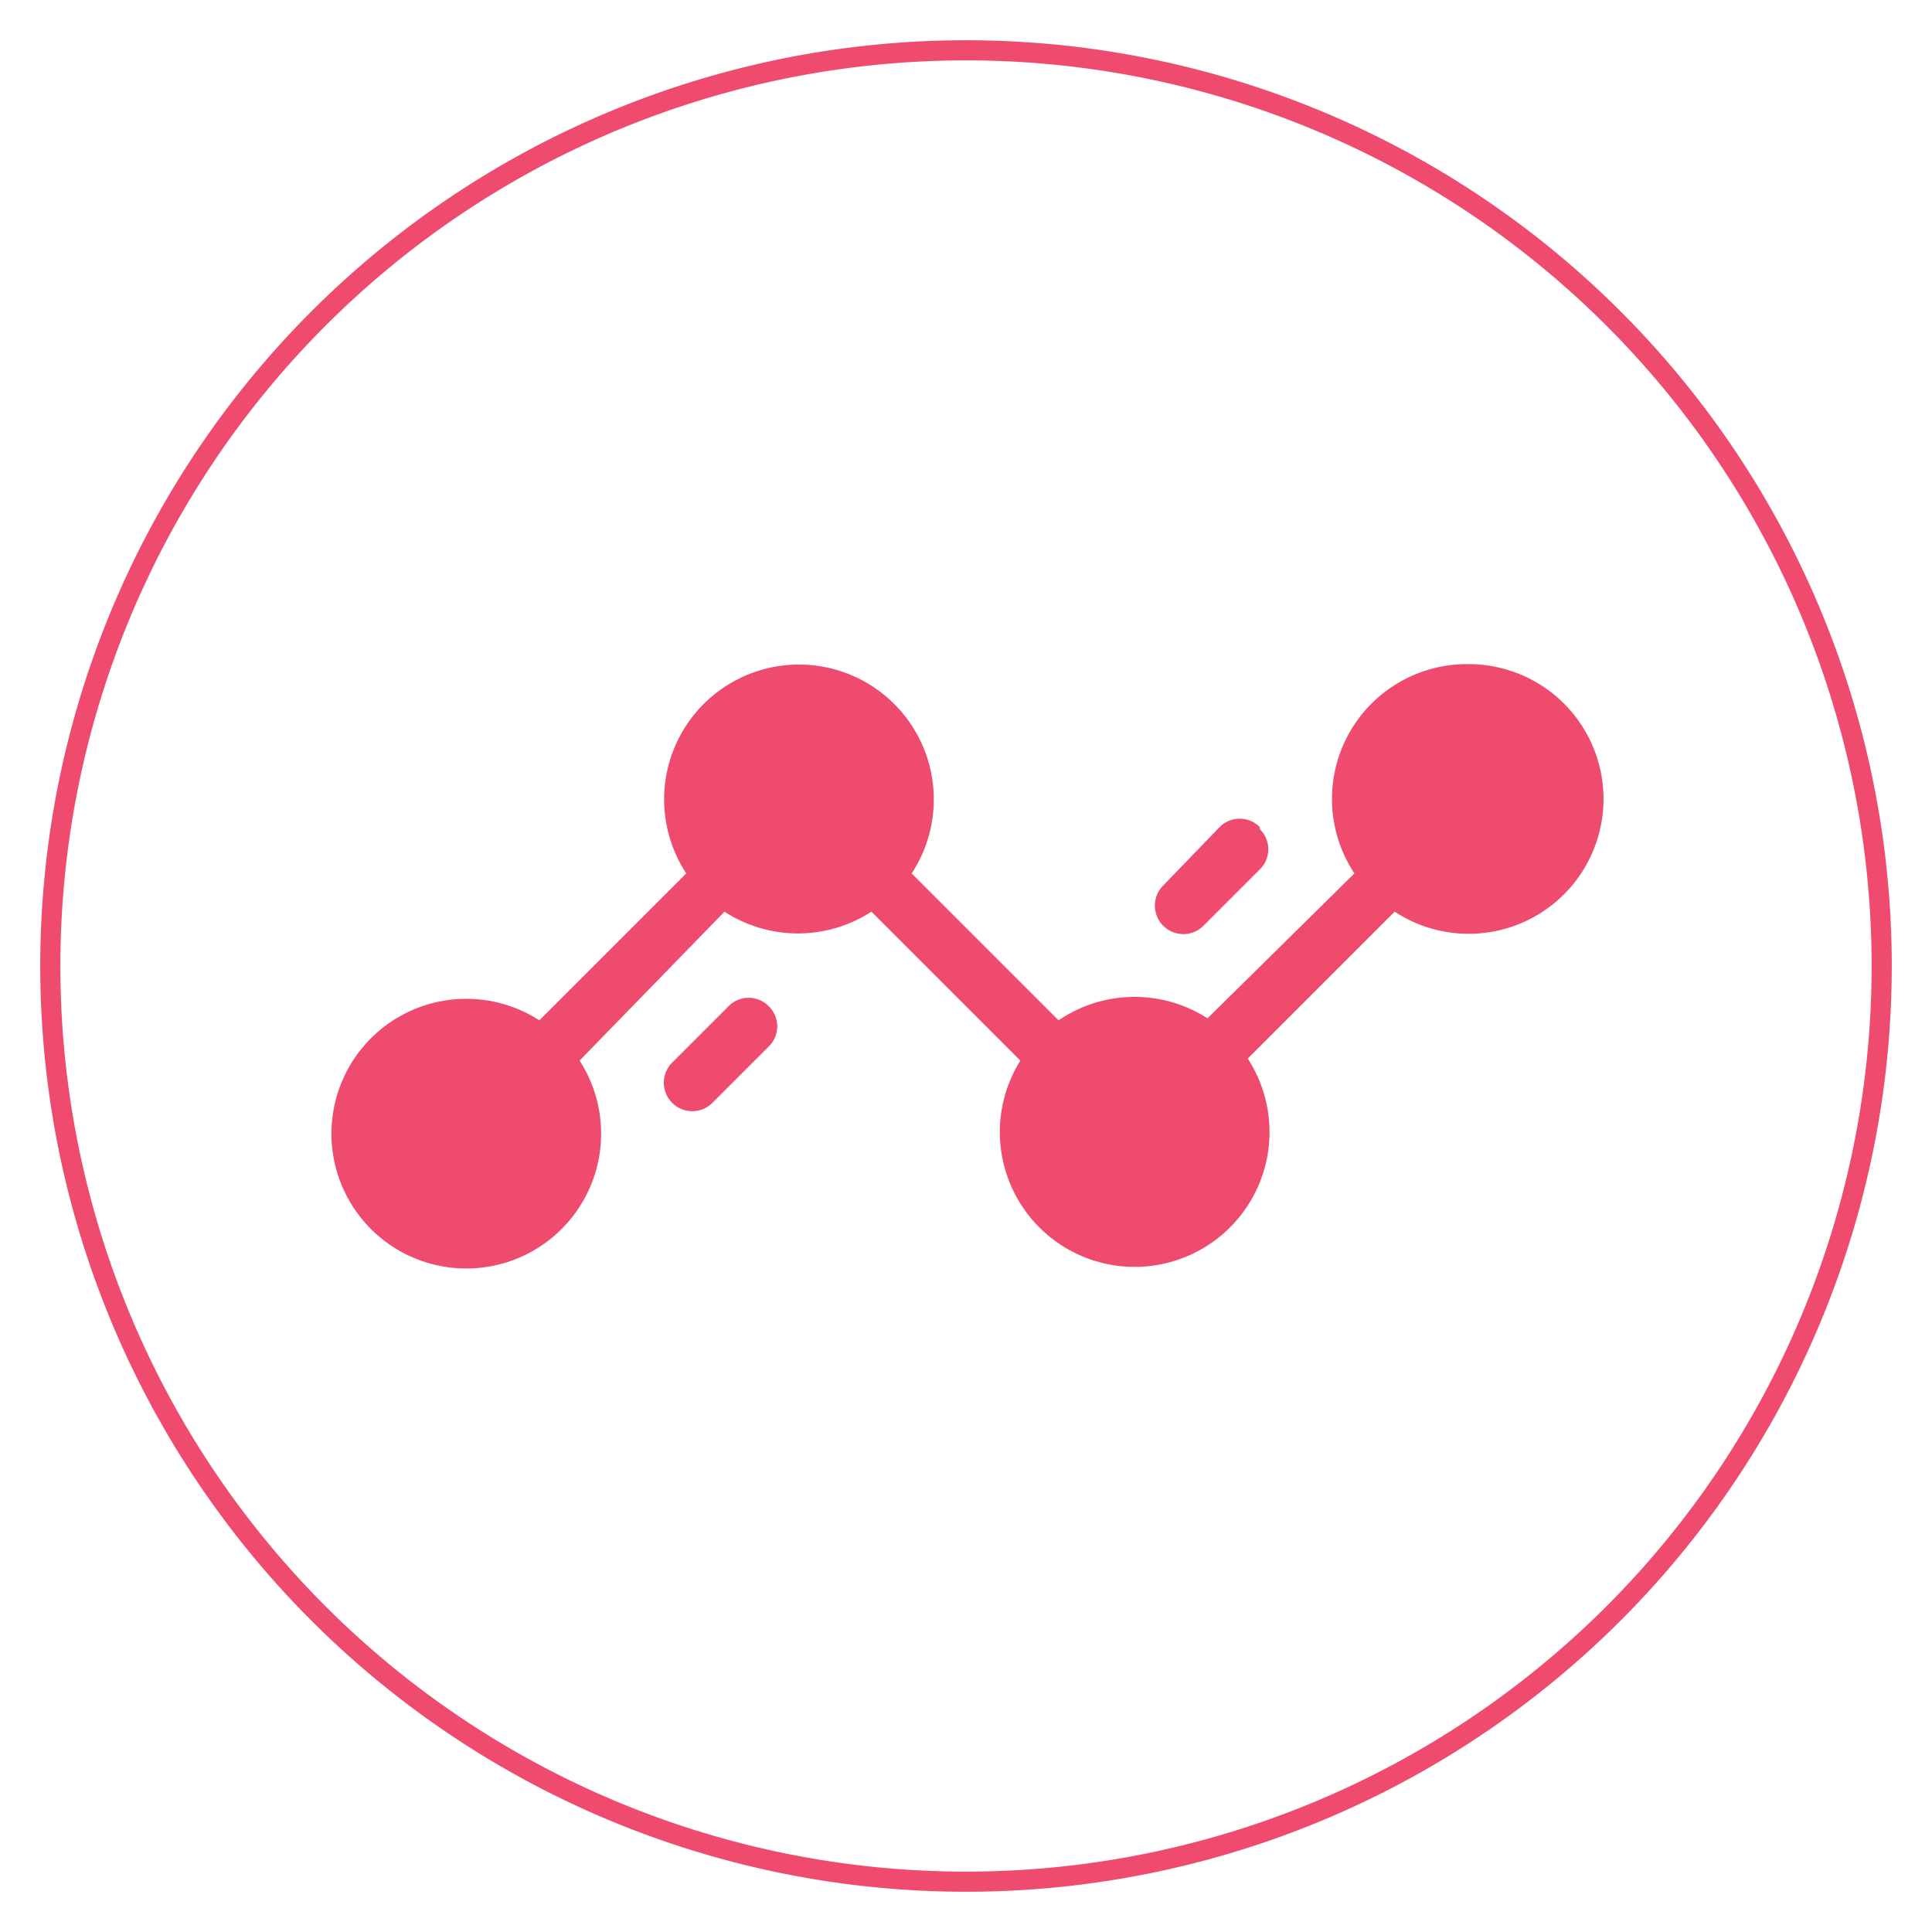
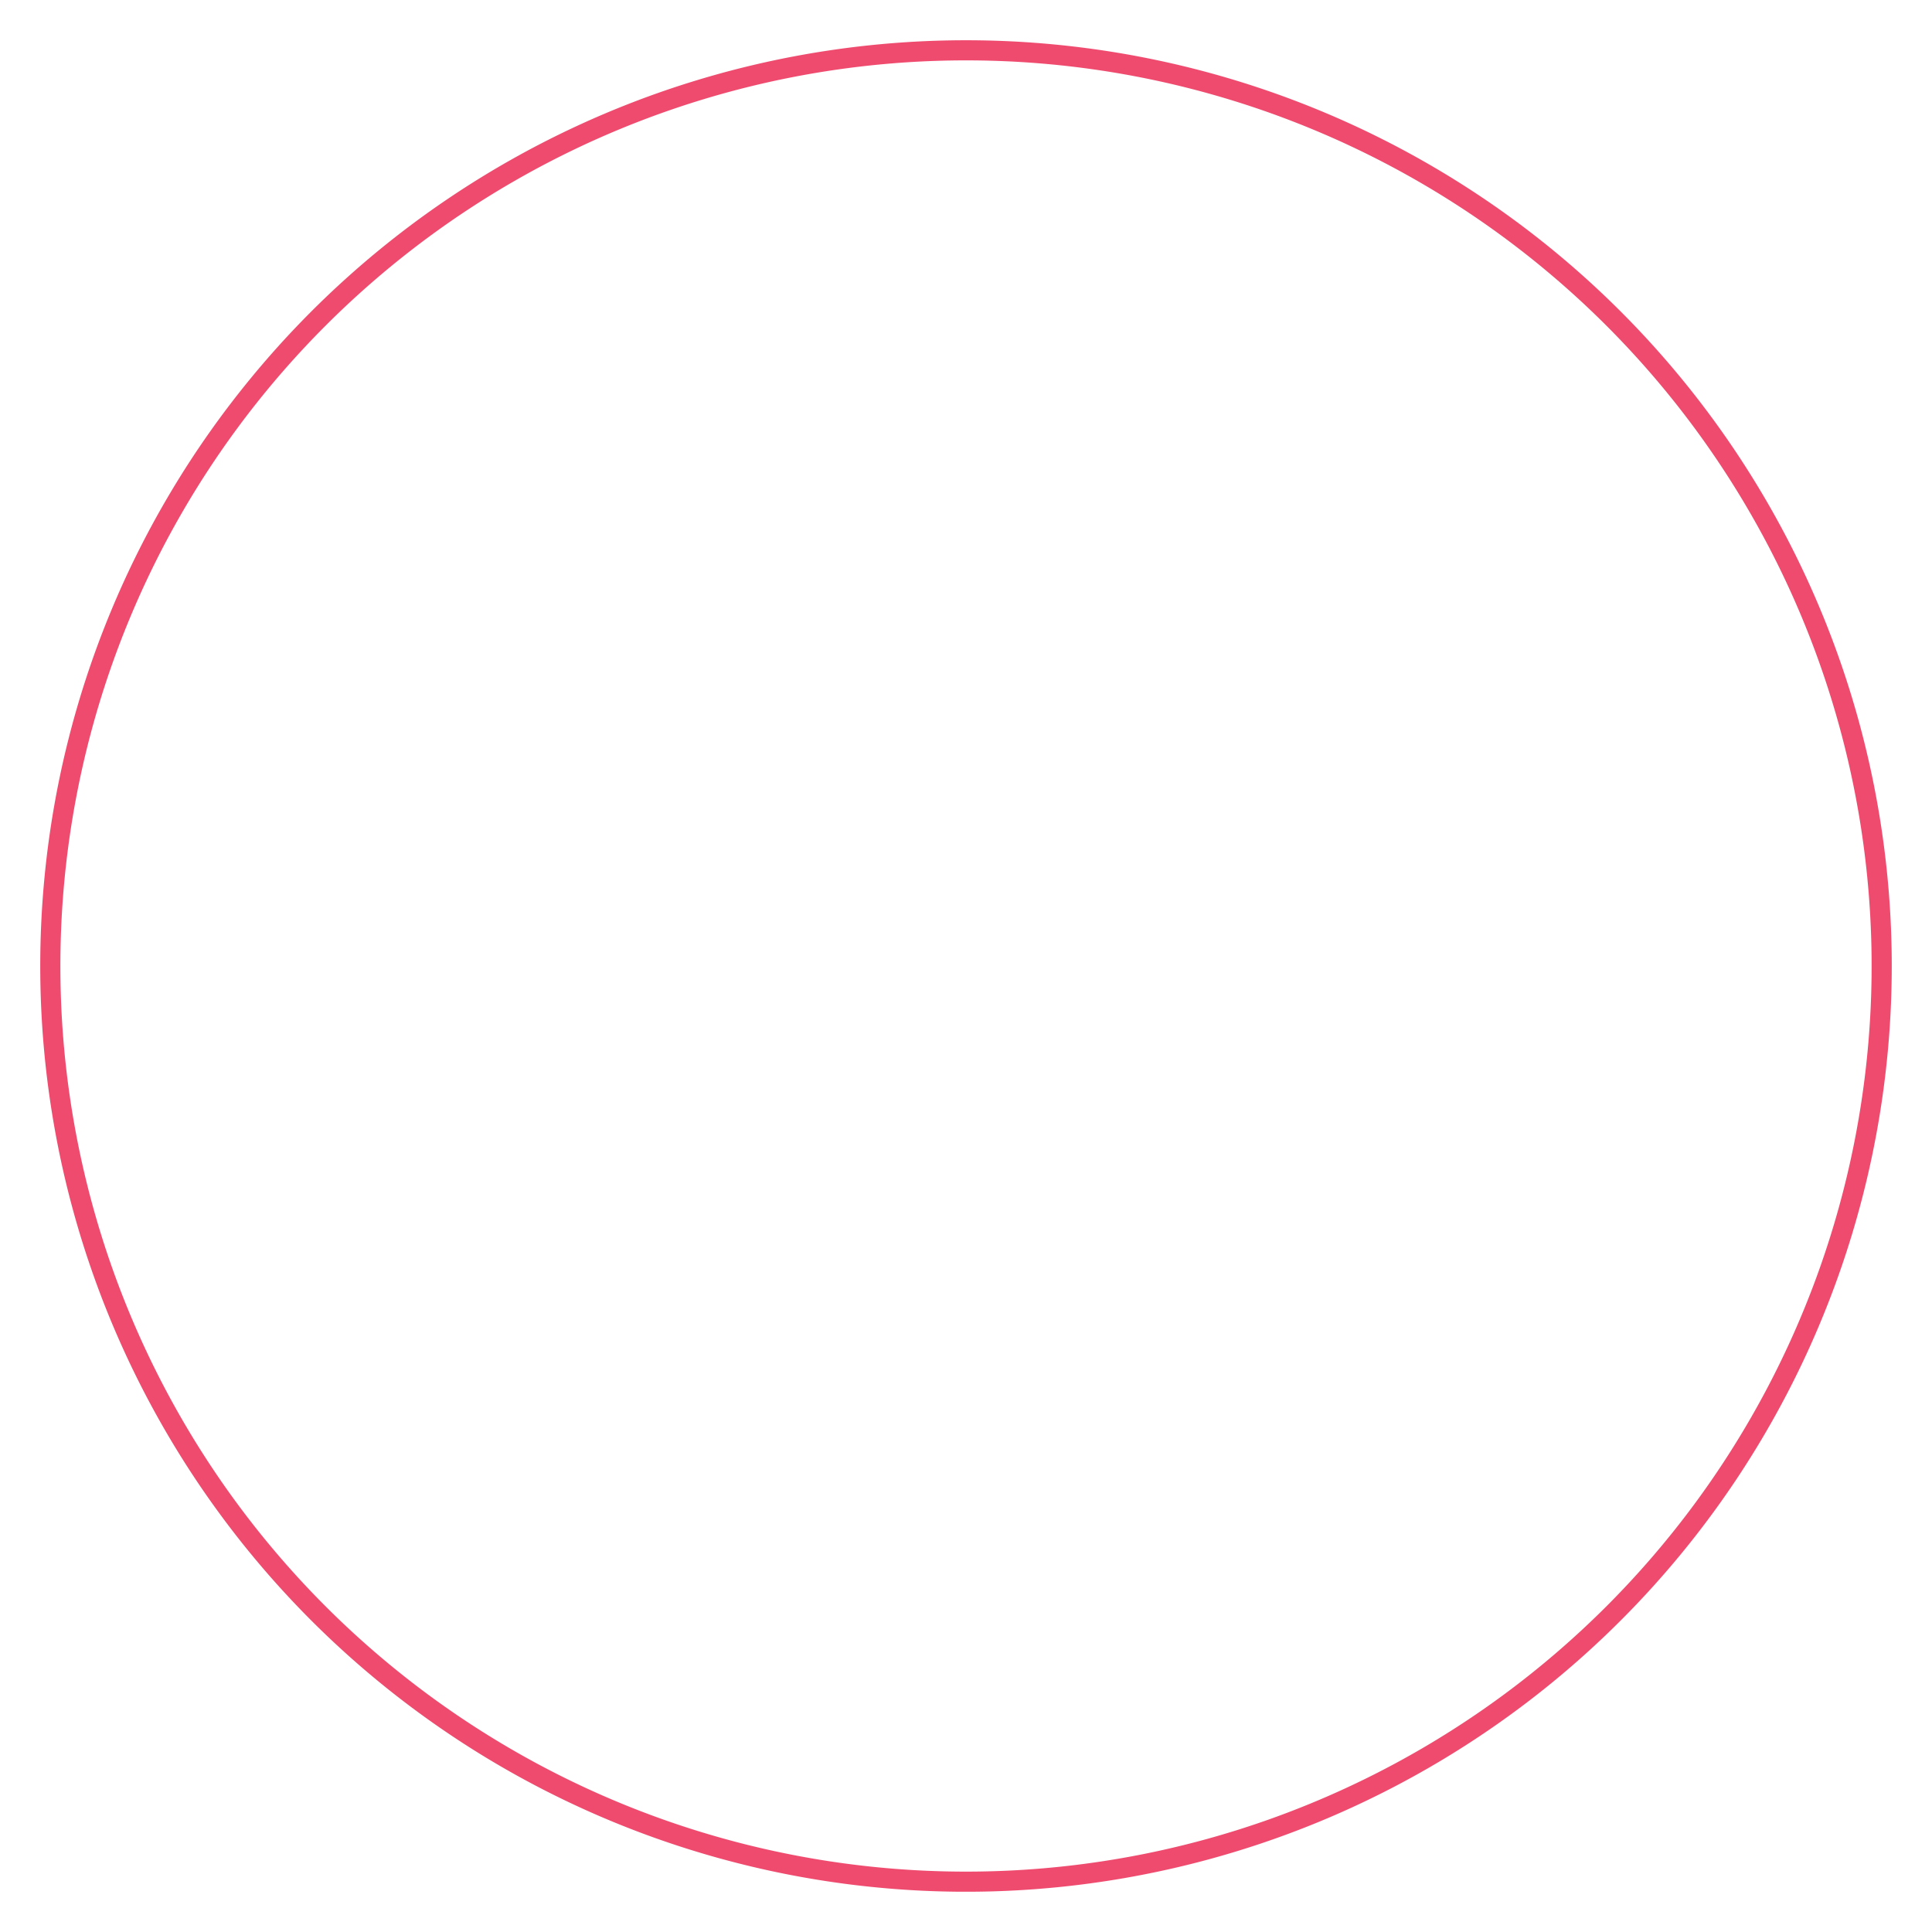
<svg xmlns="http://www.w3.org/2000/svg" viewBox="0 0 96 96">
  <defs>
    <style>.cls-1{fill:#ef4b6f;}</style>
  </defs>
  <title>icon poster tlb</title>
  <g id="Layer_6" data-name="Layer 6">
    <path class="cls-1" d="M48,3A45,45,0,1,1,3,48,45,45,0,0,1,48,3m0-1A46,46,0,1,0,94,48,46,46,0,0,0,48,2Z" />
-     <path id="manage" class="cls-1" d="M38.2,50a1.4,1.4,0,0,0-2,0l-2.8,2.8a1.4,1.4,0,1,0,2,2L38.2,52A1.4,1.4,0,0,0,38.2,50Zm24.4-8.9a1.4,1.4,0,0,0-2,0L57.8,44a1.4,1.4,0,1,0,2,2l2.8-2.8A1.4,1.4,0,0,0,62.6,41.2ZM72.9,33a6.7,6.7,0,0,0-5.6,10.4L60,50.6a6.7,6.7,0,0,0-7.4.1l-7.3-7.3a6.7,6.7,0,1,0-11.2,0l-7.3,7.3a6.7,6.7,0,1,0,2,2L36,45.3a6.7,6.7,0,0,0,7.3,0l7.4,7.4A6.7,6.7,0,1,0,62,52.6l7.3-7.3A6.7,6.7,0,1,0,72.9,33Z" />
  </g>
</svg>